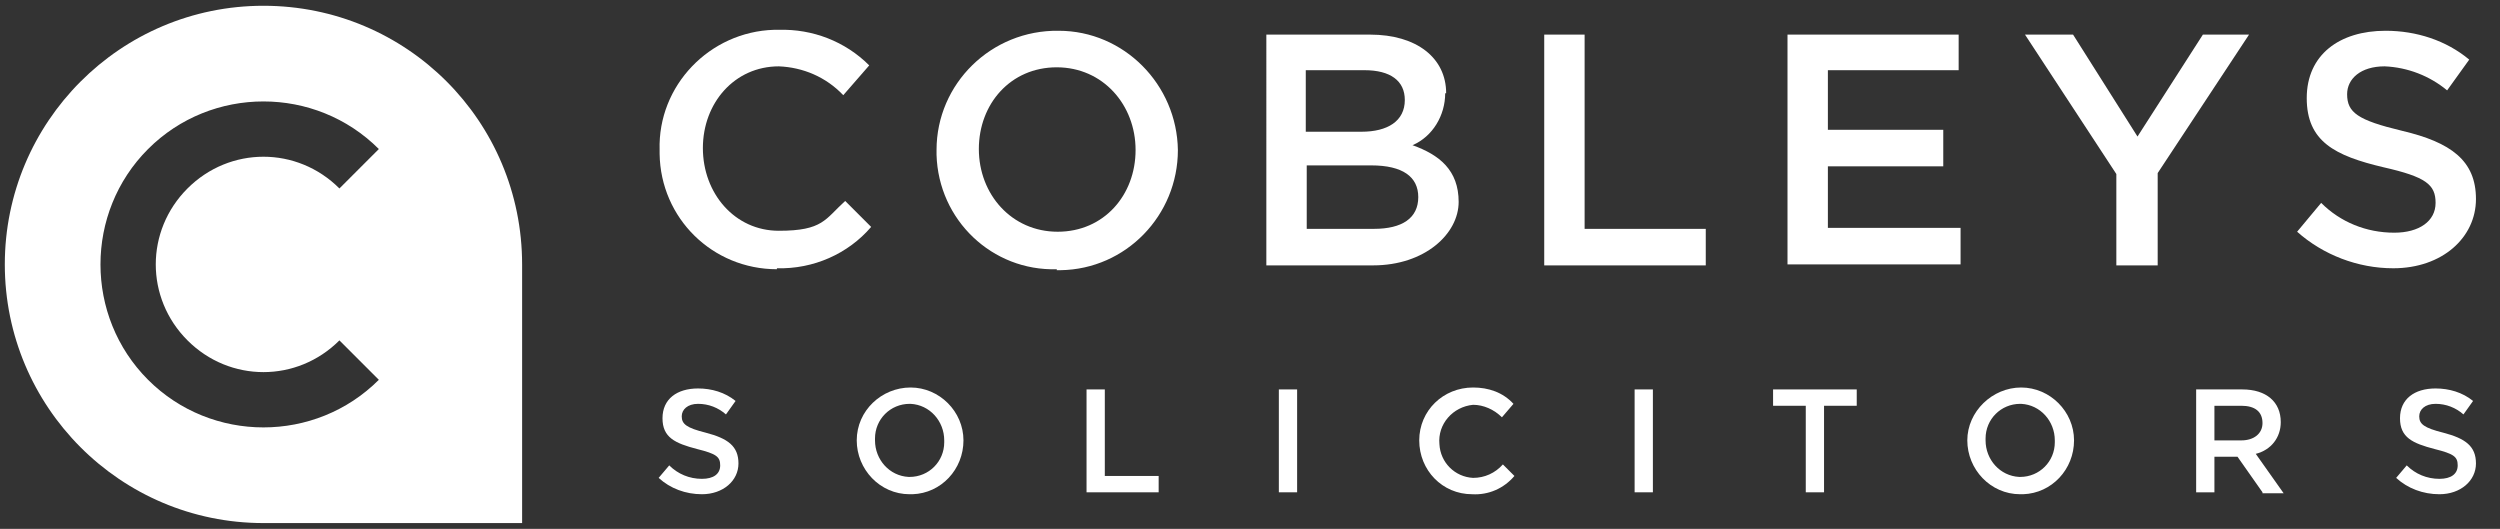
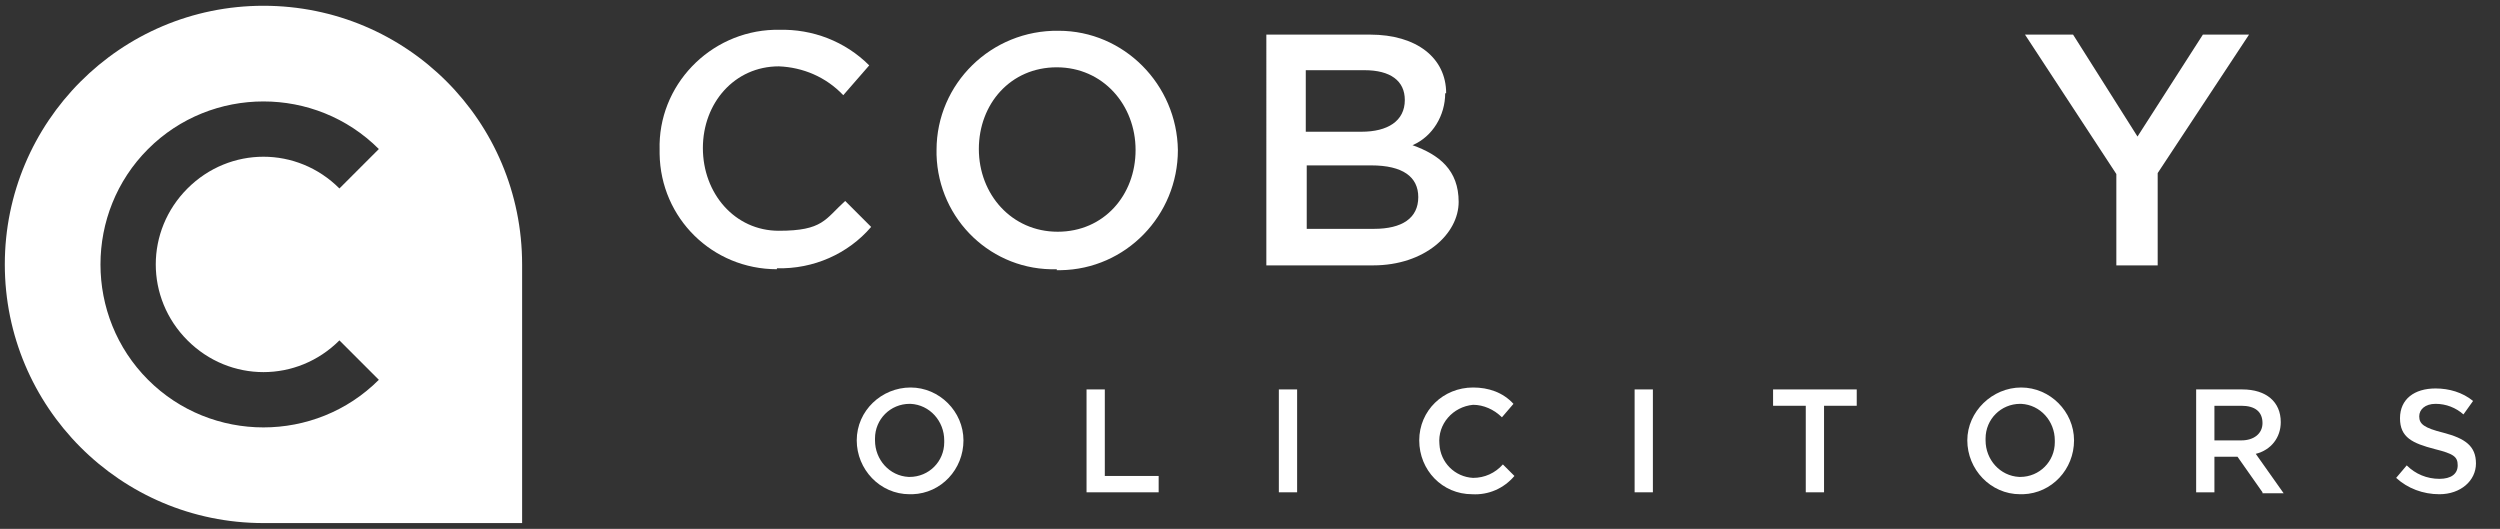
<svg xmlns="http://www.w3.org/2000/svg" id="Layer_1" viewBox="0 0 260 55">
  <rect x="0" y="0" width="260" height="55" fill="#333333" stroke="none" />
  <defs>
    <style>      .st0 {        fill: #fff;      }    </style>
  </defs>
  <path class="st0" d="M80.8,28c-6.7,0-12.1-5.3-12.2-12,0-.1,0-.3,0-.4-.2-6.7,5.2-12.3,11.9-12.5.2,0,.3,0,.5,0,3.5-.1,6.9,1.2,9.4,3.7l-2.7,3.1c-1.8-1.9-4.2-2.9-6.7-3-4.6,0-7.9,3.8-7.9,8.5s3.3,8.6,7.9,8.6,4.8-1.2,6.9-3.1l2.7,2.7c-2.4,2.8-6,4.4-9.8,4.3Z" />
-   <path class="st0" d="M109.9,28c-6.7.2-12.3-5.1-12.5-11.9,0-.2,0-.3,0-.5,0-6.9,5.7-12.5,12.7-12.4,6.8,0,12.3,5.6,12.4,12.4,0,6.8-5.4,12.4-12.2,12.5-.1,0-.3,0-.4,0ZM109.9,7c-4.8,0-8.1,3.8-8.1,8.5s3.4,8.6,8.2,8.6,8.1-3.8,8.1-8.5-3.4-8.6-8.2-8.6Z" />
+   <path class="st0" d="M109.9,28c-6.7.2-12.3-5.1-12.5-11.9,0-.2,0-.3,0-.5,0-6.9,5.7-12.5,12.7-12.4,6.8,0,12.3,5.6,12.4,12.4,0,6.8-5.4,12.4-12.2,12.5-.1,0-.3,0-.4,0ZM109.9,7c-4.8,0-8.1,3.8-8.1,8.5s3.4,8.6,8.2,8.6,8.1-3.8,8.1-8.5-3.4-8.6-8.2-8.6" />
  <path class="st0" d="M150.3,9.7c0,2.3-1.3,4.5-3.4,5.4,2.8,1,4.8,2.6,4.8,5.9s-3.5,6.6-8.9,6.6h-11.1V3.6h10.8c4.8,0,7.9,2.4,7.9,6.1ZM146.1,10.4c0-2-1.5-3.1-4.2-3.1h-6.1v6.4h5.8c2.7,0,4.5-1.1,4.5-3.3h0ZM147.5,20.5c0-2.1-1.6-3.3-4.9-3.3h-6.7v6.6h7c2.9,0,4.6-1.1,4.6-3.3h0Z" />
-   <path class="st0" d="M160.6,3.6h4.2v20.2h12.6v3.8h-16.8V3.6Z" />
-   <path class="st0" d="M203.7,7.3h-13.6v6.2h12v3.8h-12v6.4h13.8v3.8h-18V3.6h17.8v3.8Z" />
  <path class="st0" d="M224.4,27.6h-4.3v-9.5l-9.5-14.5h5l6.7,10.6,6.8-10.6h4.8l-9.5,14.4v9.6Z" />
-   <path class="st0" d="M249.8,13.6c5.1,1.2,7.7,3.1,7.7,7.1s-3.5,7.2-8.6,7.2c-3.7,0-7.3-1.4-10-3.8l2.5-3c2,2,4.7,3.1,7.6,3.1,2.6,0,4.3-1.2,4.3-3.1s-1-2.7-5.4-3.7c-5.1-1.2-8-2.7-8-7.2s3.4-7,8.2-7c3.2,0,6.3,1,8.7,3l-2.3,3.2c-1.8-1.5-4.1-2.4-6.5-2.5-2.5,0-3.9,1.3-3.9,2.9,0,1.9,1.1,2.7,5.7,3.8Z" />
-   <path class="st0" d="M73.4,45c2.3.6,3.4,1.4,3.4,3.2s-1.6,3.2-3.8,3.2c-1.7,0-3.3-.6-4.5-1.7l1.1-1.3c.9.9,2.1,1.4,3.4,1.4,1.2,0,1.9-.5,1.9-1.4s-.4-1.2-2.4-1.7c-2.3-.6-3.6-1.2-3.6-3.2s1.5-3.1,3.7-3.1c1.4,0,2.8.4,3.9,1.3l-1,1.4c-.8-.7-1.8-1.1-2.9-1.1-1.1,0-1.7.6-1.7,1.3,0,.8.5,1.2,2.5,1.7Z" />
  <path class="st0" d="M94.6,51.4c-3.1,0-5.5-2.6-5.5-5.6,0-3.1,2.6-5.5,5.6-5.5,3,0,5.5,2.5,5.5,5.5,0,3-2.3,5.5-5.3,5.6,0,0-.2,0-.3,0ZM94.6,42c-2,0-3.6,1.6-3.6,3.6,0,0,0,.1,0,.2,0,2,1.5,3.7,3.5,3.8,0,0,0,0,.1,0,2,0,3.6-1.6,3.6-3.6,0,0,0-.1,0-.2,0-2-1.5-3.7-3.5-3.8,0,0,0,0-.1,0Z" />
  <path class="st0" d="M113,40.5h1.9v9h5.6v1.7h-7.5v-10.7Z" />
  <path class="st0" d="M134.9,40.5v10.7h-1.9v-10.7h1.9Z" />
  <path class="st0" d="M153.1,51.4c-3.1,0-5.5-2.5-5.5-5.6,0-3.1,2.5-5.5,5.6-5.5h0c1.6,0,3.1.5,4.2,1.7l-1.2,1.4c-.8-.8-1.9-1.3-3-1.3-2.1.2-3.7,2-3.5,4.1.1,1.9,1.6,3.4,3.5,3.5,1.2,0,2.3-.5,3.1-1.4l1.2,1.2c-1.1,1.3-2.7,2-4.4,1.9Z" />
  <path class="st0" d="M171.9,40.5v10.7h-1.9v-10.7h1.9Z" />
  <path class="st0" d="M189.7,51.2h-1.9v-9h-3.4v-1.7h8.7v1.7h-3.4v9Z" />
  <path class="st0" d="M210.1,51.4c-3.1,0-5.5-2.6-5.5-5.6s2.6-5.5,5.6-5.5c3,0,5.5,2.5,5.5,5.5,0,3-2.3,5.5-5.3,5.6,0,0-.2,0-.3,0ZM210.1,42c-2,0-3.6,1.6-3.6,3.6,0,0,0,.1,0,.2,0,2,1.5,3.7,3.5,3.8,0,0,0,0,.1,0,2,0,3.6-1.6,3.6-3.6,0,0,0-.1,0-.2,0-2-1.5-3.7-3.5-3.8,0,0,0,0-.1,0Z" />
  <path class="st0" d="M235.3,51.2l-2.6-3.7h-2.4v3.7h-1.9v-10.7h4.8c2.5,0,4,1.3,4,3.4,0,1.6-1,2.9-2.6,3.3l2.9,4.1h-2.2ZM233,42.2h-2.7v3.6h2.8c1.3,0,2.2-.7,2.2-1.8,0-1.2-.8-1.8-2.2-1.8h0Z" />
  <path class="st0" d="M254.1,45c2.3.6,3.4,1.4,3.4,3.2s-1.6,3.2-3.8,3.2c-1.7,0-3.3-.6-4.5-1.7l1.1-1.3c.9.9,2.1,1.4,3.4,1.4,1.2,0,1.9-.5,1.9-1.4s-.4-1.2-2.4-1.7c-2.3-.6-3.6-1.2-3.6-3.2s1.5-3.1,3.7-3.1c1.4,0,2.8.4,3.9,1.3l-1,1.4c-.8-.7-1.8-1.1-2.9-1.1-1.1,0-1.7.6-1.7,1.3,0,.8.5,1.2,2.5,1.7Z" />
  <path class="st0" d="M54.3,27.5v26.9h-26.9C12.5,54.4.5,42.3.5,27.5S12.5.6,27.4.6s26.9,12,26.9,26.9h0ZM35.3,35.4c-4.4,4.4-11.4,4.4-15.8,0-4.4-4.4-4.4-11.4,0-15.8,4.4-4.4,11.4-4.4,15.8,0,0,0,0,0,0,0l4.1-4.1c-6.6-6.6-17.4-6.6-24,0-6.6,6.6-6.6,17.4,0,24s17.4,6.6,24,0c0,0,0,0,0,0l-4.1-4.1Z" />
</svg>